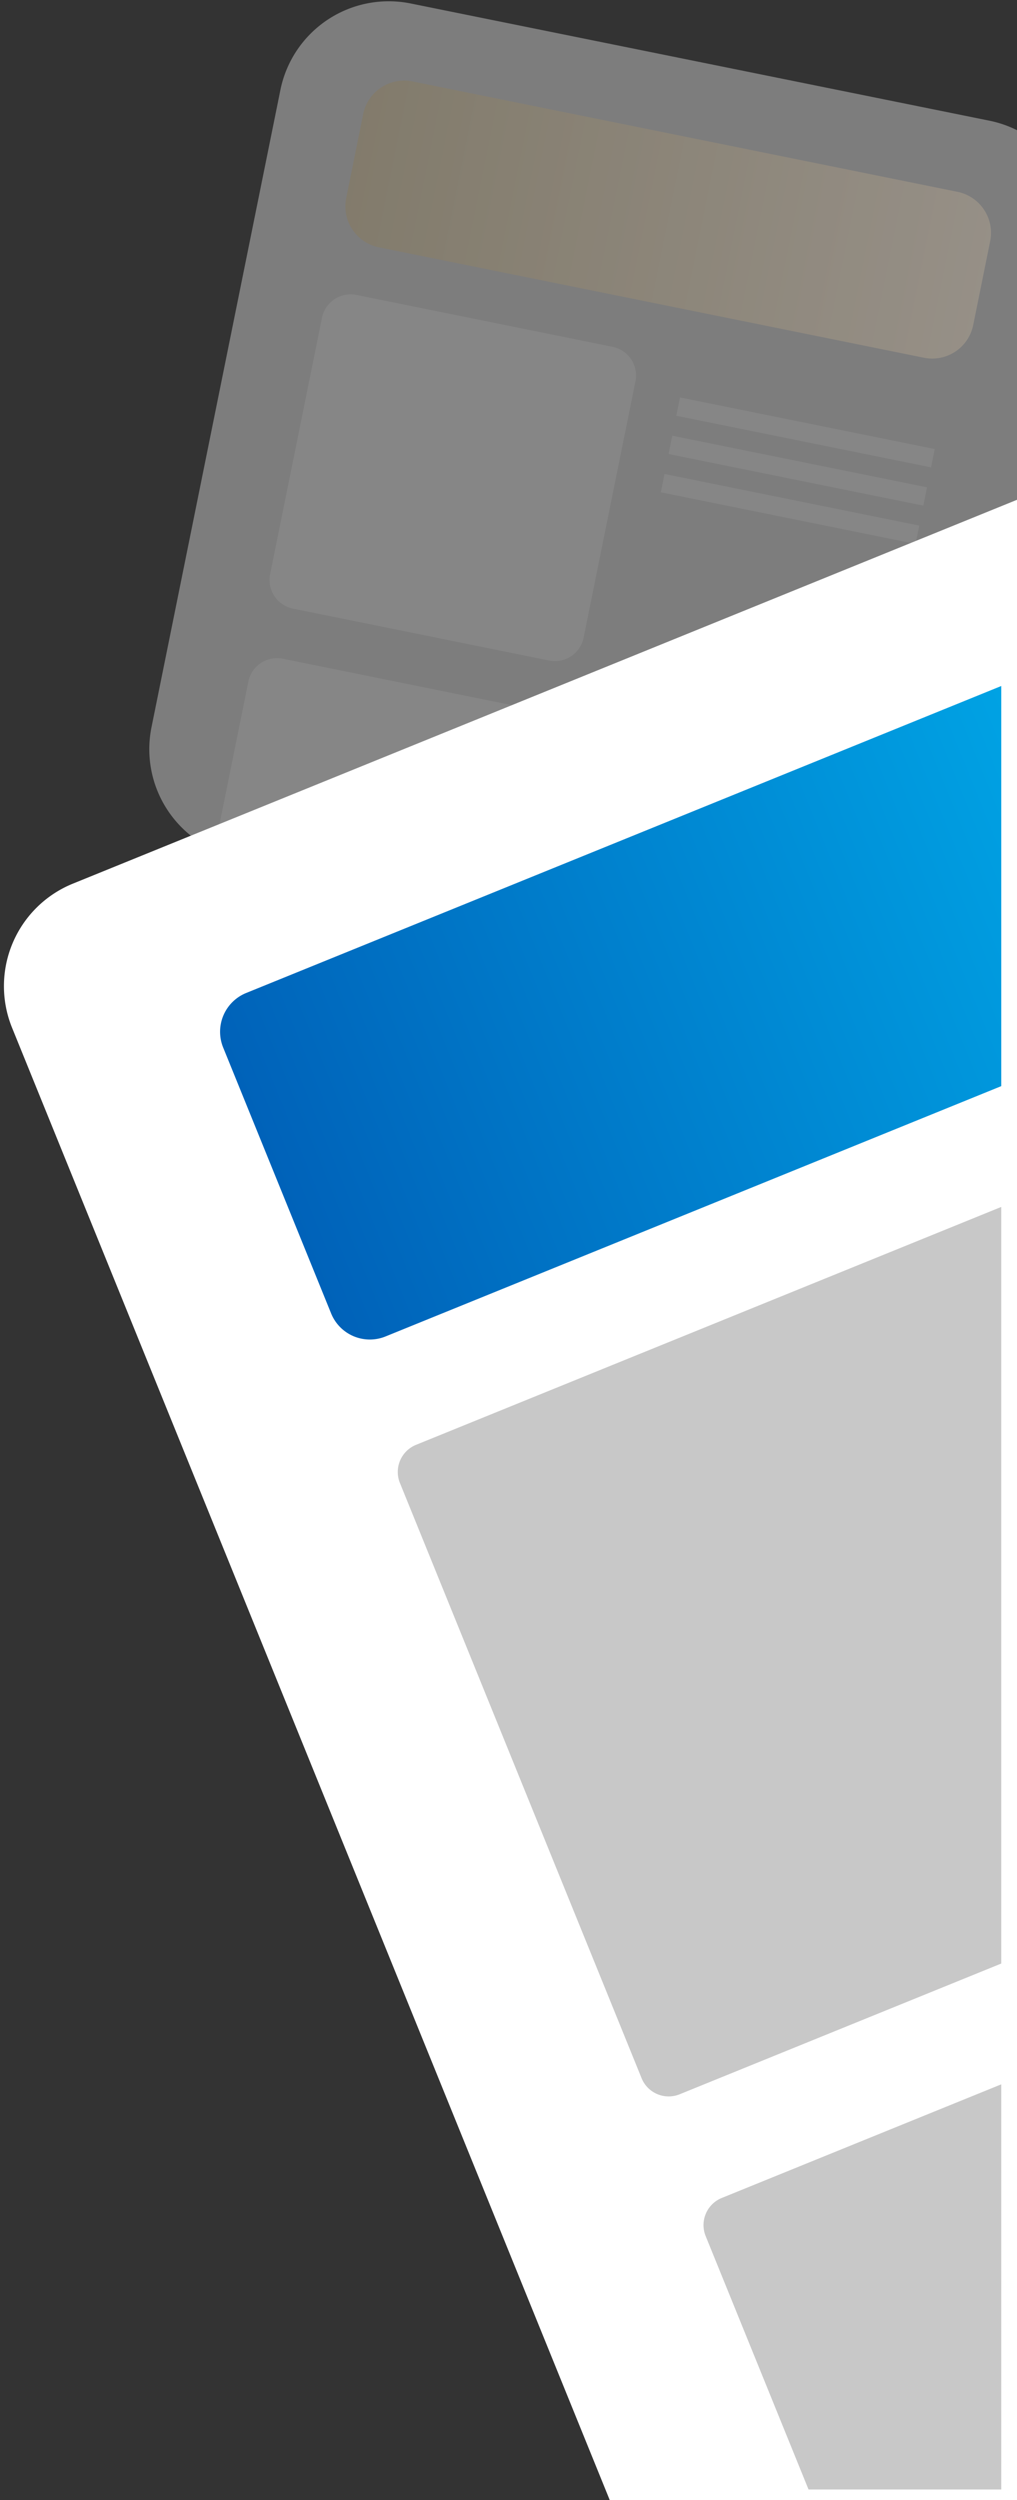
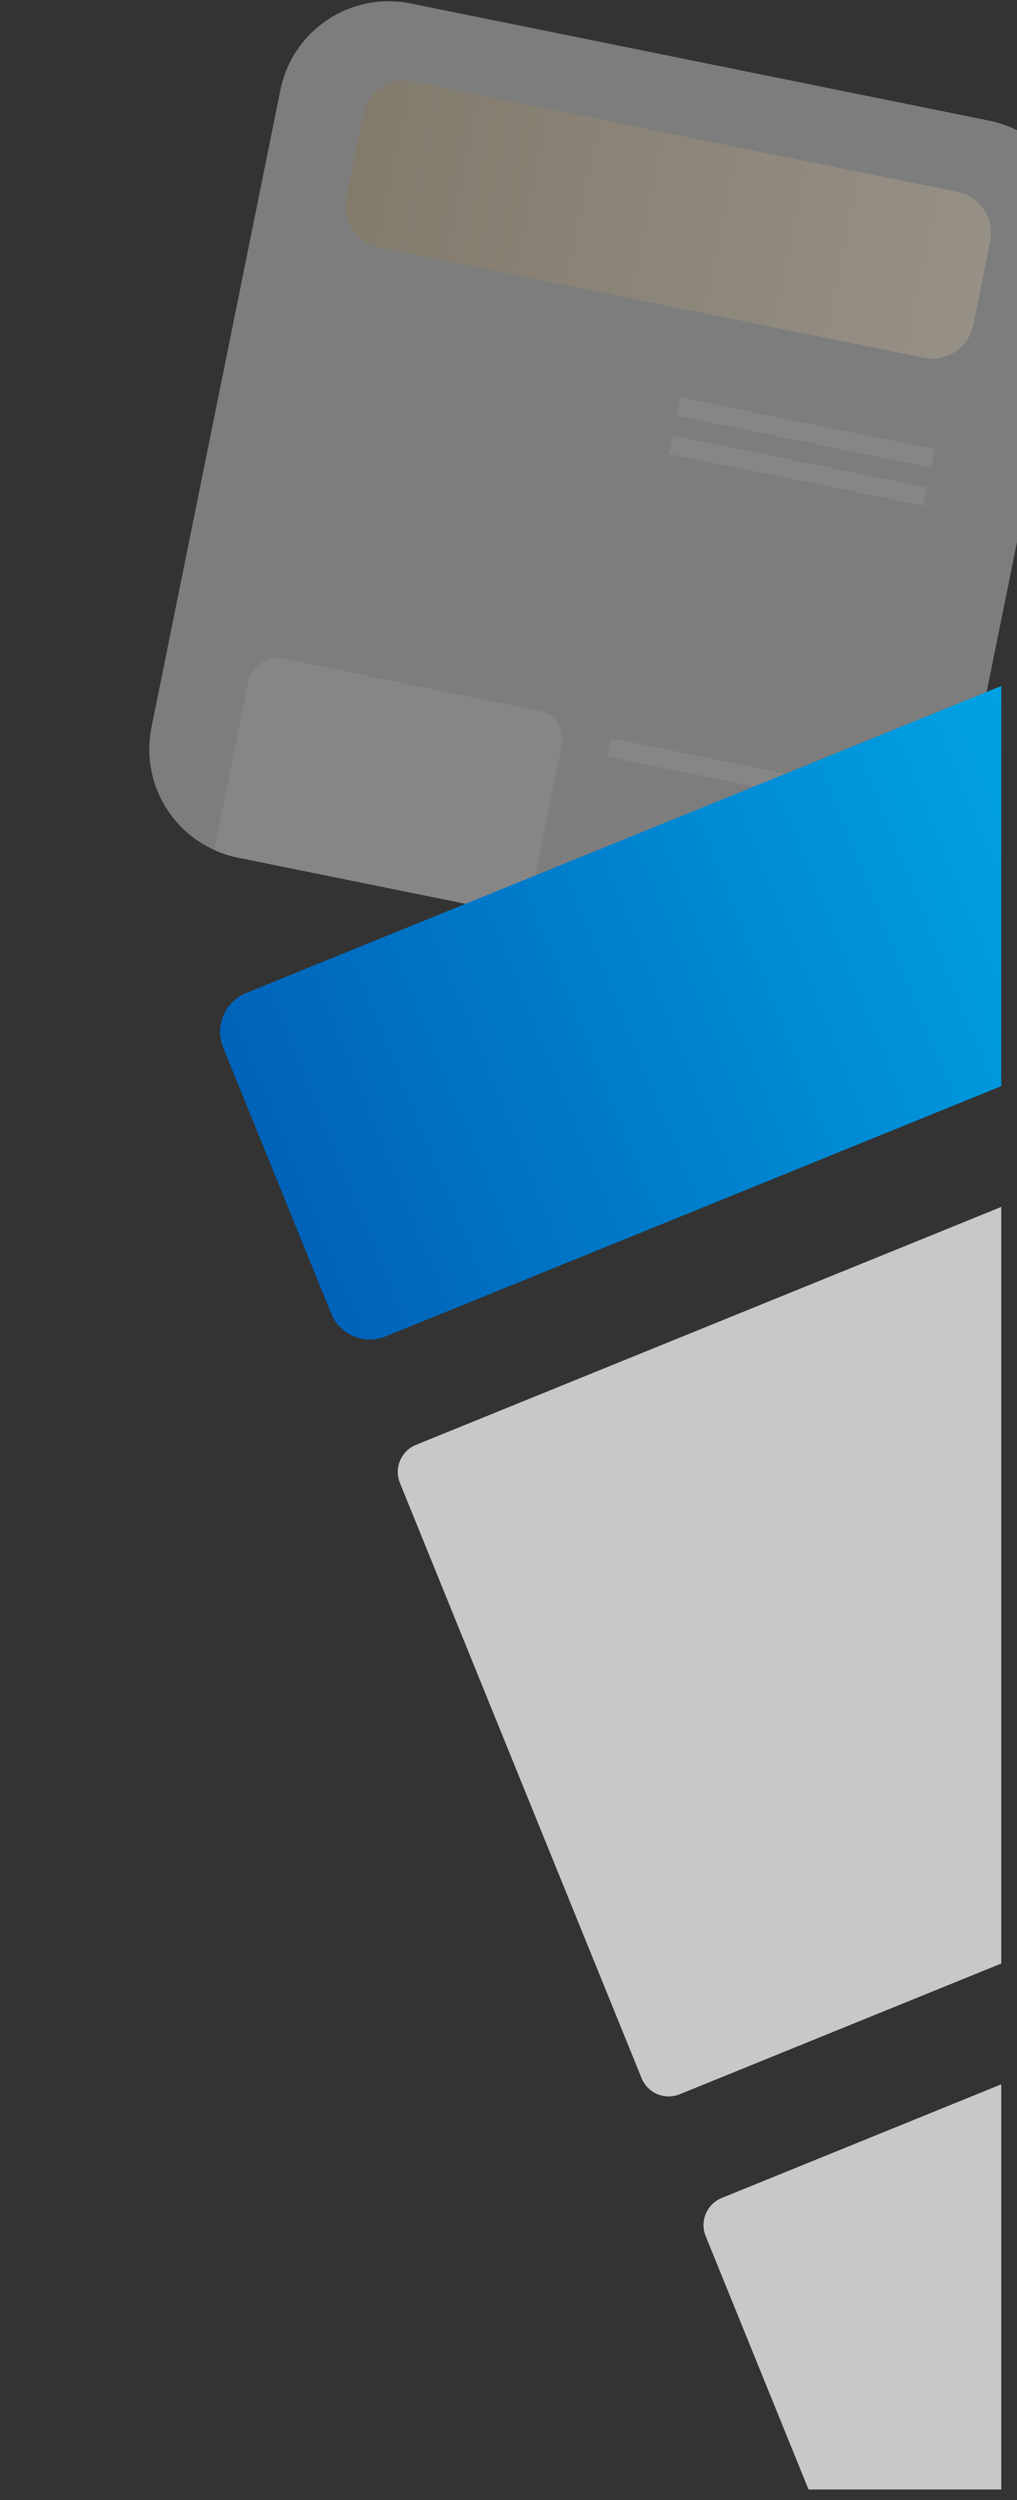
<svg xmlns="http://www.w3.org/2000/svg" width="46" height="113" viewBox="0 0 46 113">
  <rect x="0" y="0" width="46" height="113" fill="#333333" stroke="none" />
  <defs>
    <linearGradient id="2aa7a" x1="16.04" x2="44.4" y1="7.05" y2="12.8" gradientUnits="userSpaceOnUse">
      <stop offset="0" stop-color="#beab80" />
      <stop offset="1" stop-color="#f6e4cb" />
    </linearGradient>
    <linearGradient id="2aa7d" x1="12.54" x2="71.24" y1="53.35" y2="29.5" gradientUnits="userSpaceOnUse">
      <stop offset="0" stop-color="#0062b9" />
      <stop offset="1" stop-color="#00cbff" />
    </linearGradient>
    <clipPath id="2aa7b">
      <path d="M36.937 44.063l-26.176-5.299a4.999 4.999 0 0 1-3.909-5.892l5.832-28.807A5 5 0 0 1 18.576.157l26.176 5.298a5 5 0 0 1 3.909 5.893L42.83 40.155a5 5 0 0 1-5.893 3.908z" />
    </clipPath>
    <clipPath id="2aa7c">
      <path d="M36.937 44.063l-26.176-5.299a4.999 4.999 0 0 1-3.909-5.892l5.832-28.807A5 5 0 0 1 18.576.157l26.176 5.298a5 5 0 0 1 3.909 5.893L42.83 40.155a5 5 0 0 1-5.893 3.908z" />
    </clipPath>
    <clipPath id="2aa7e">
      <path d="M3.296 39.94a4.999 4.999 0 0 0-2.75 6.514l26.84 66.066h17.902V22.881z" />
    </clipPath>
    <clipPath id="2aa7f">
      <path d="M3.296 39.94a4.999 4.999 0 0 0-2.75 6.514l26.84 66.066h17.902V22.881z" />
    </clipPath>
  </defs>
  <g>
    <g opacity=".6">
      <g opacity=".6">
        <path fill="#fff" d="M36.937 44.063l-26.176-5.299a5 5 0 0 1-3.909-5.892l5.831-28.807A5 5 0 0 1 18.576.157l26.176 5.298a5 5 0 0 1 3.91 5.893L42.83 40.154a5 5 0 0 1-5.893 3.91z" />
      </g>
      <g opacity=".6">
        <path fill="url(#2aa7a)" d="M41.79 16.169l-24.652-4.99A1.89 1.89 0 0 1 15.66 8.95l.767-3.791a1.891 1.891 0 0 1 2.229-1.479l24.652 4.99a1.893 1.893 0 0 1 1.479 2.23l-.767 3.79a1.891 1.891 0 0 1-2.23 1.479z" />
      </g>
      <g opacity=".6" />
      <g clip-path="url(#2aa7b)" opacity=".6">
-         <path fill="#c8c8c8" d="M24.838 29.855L13.253 27.51a1.325 1.325 0 0 1-1.035-1.561l2.345-11.584a1.324 1.324 0 0 1 1.561-1.035l11.584 2.345a1.323 1.323 0 0 1 1.035 1.56L26.398 28.82a1.323 1.323 0 0 1-1.56 1.035z" />
-       </g>
+         </g>
      <g opacity=".6" />
      <g clip-path="url(#2aa7c)" opacity=".6">
        <path fill="#c8c8c8" d="M21.51 46.298L9.923 43.953a1.325 1.325 0 0 1-1.035-1.56l2.345-11.585a1.324 1.324 0 0 1 1.561-1.035l11.584 2.345a1.324 1.324 0 0 1 1.036 1.56L23.07 45.263a1.323 1.323 0 0 1-1.56 1.035z" />
      </g>
      <g opacity=".6">
        <path fill="#c8c8c8" d="M42.112 21.125l-11.523-2.333.168-.83 11.523 2.333z" />
      </g>
      <g opacity=".6">
        <path fill="#c8c8c8" d="M41.762 22.855l-11.523-2.333.168-.83 11.523 2.333z" />
      </g>
      <g opacity=".6">
-         <path fill="#c8c8c8" d="M41.412 24.585l-11.523-2.333.168-.83 11.523 2.333z" />
-       </g>
+         </g>
      <g opacity=".6">
        <path fill="#c8c8c8" d="M38.993 36.534L27.47 34.201l.168-.83 11.523 2.333z" />
      </g>
      <g opacity=".6">
-         <path fill="#c8c8c8" d="M38.642 38.264L27.12 35.93l.168-.83 11.523 2.333z" />
+         <path fill="#c8c8c8" d="M38.642 38.264L27.12 35.93z" />
      </g>
      <g opacity=".6">
-         <path fill="#c8c8c8" d="M38.292 39.993L26.77 37.66l.168-.83 11.523 2.334z" />
-       </g>
+         </g>
    </g>
    <g>
-       <path fill="#fff" d="M100.975 93.367l-65.21 26.493a5 5 0 0 1-6.515-2.75L.546 46.453a5 5 0 0 1 2.75-6.514l65.21-26.493a5 5 0 0 1 6.515 2.751l28.704 70.655a5 5 0 0 1-2.75 6.514z" />
-     </g>
+       </g>
    <g>
      <path fill="url(#2aa7d)" d="M11.134 44.881a1.892 1.892 0 0 0-1.04 2.465l4.883 12.018a1.89 1.89 0 0 0 2.464 1.04l27.847-11.313V31.006z" />
    </g>
    <g />
    <g clip-path="url(#2aa7e)">
      <path fill="#c8c8c8" d="M57.644 83.728l-26.9 10.928a1.323 1.323 0 0 1-1.725-.728l-10.93-26.9a1.324 1.324 0 0 1 .73-1.725l26.9-10.928c.677-.276 1.45.05 1.725.728l10.928 26.9a1.324 1.324 0 0 1-.728 1.725z" />
    </g>
    <g />
    <g clip-path="url(#2aa7f)">
      <path fill="#c8c8c8" d="M71.472 117.767l-26.9 10.928a1.323 1.323 0 0 1-1.725-.728l-10.929-26.9a1.324 1.324 0 0 1 .73-1.725l26.9-10.928c.676-.276 1.45.05 1.724.728l10.928 26.9a1.324 1.324 0 0 1-.728 1.725z" />
    </g>
  </g>
</svg>